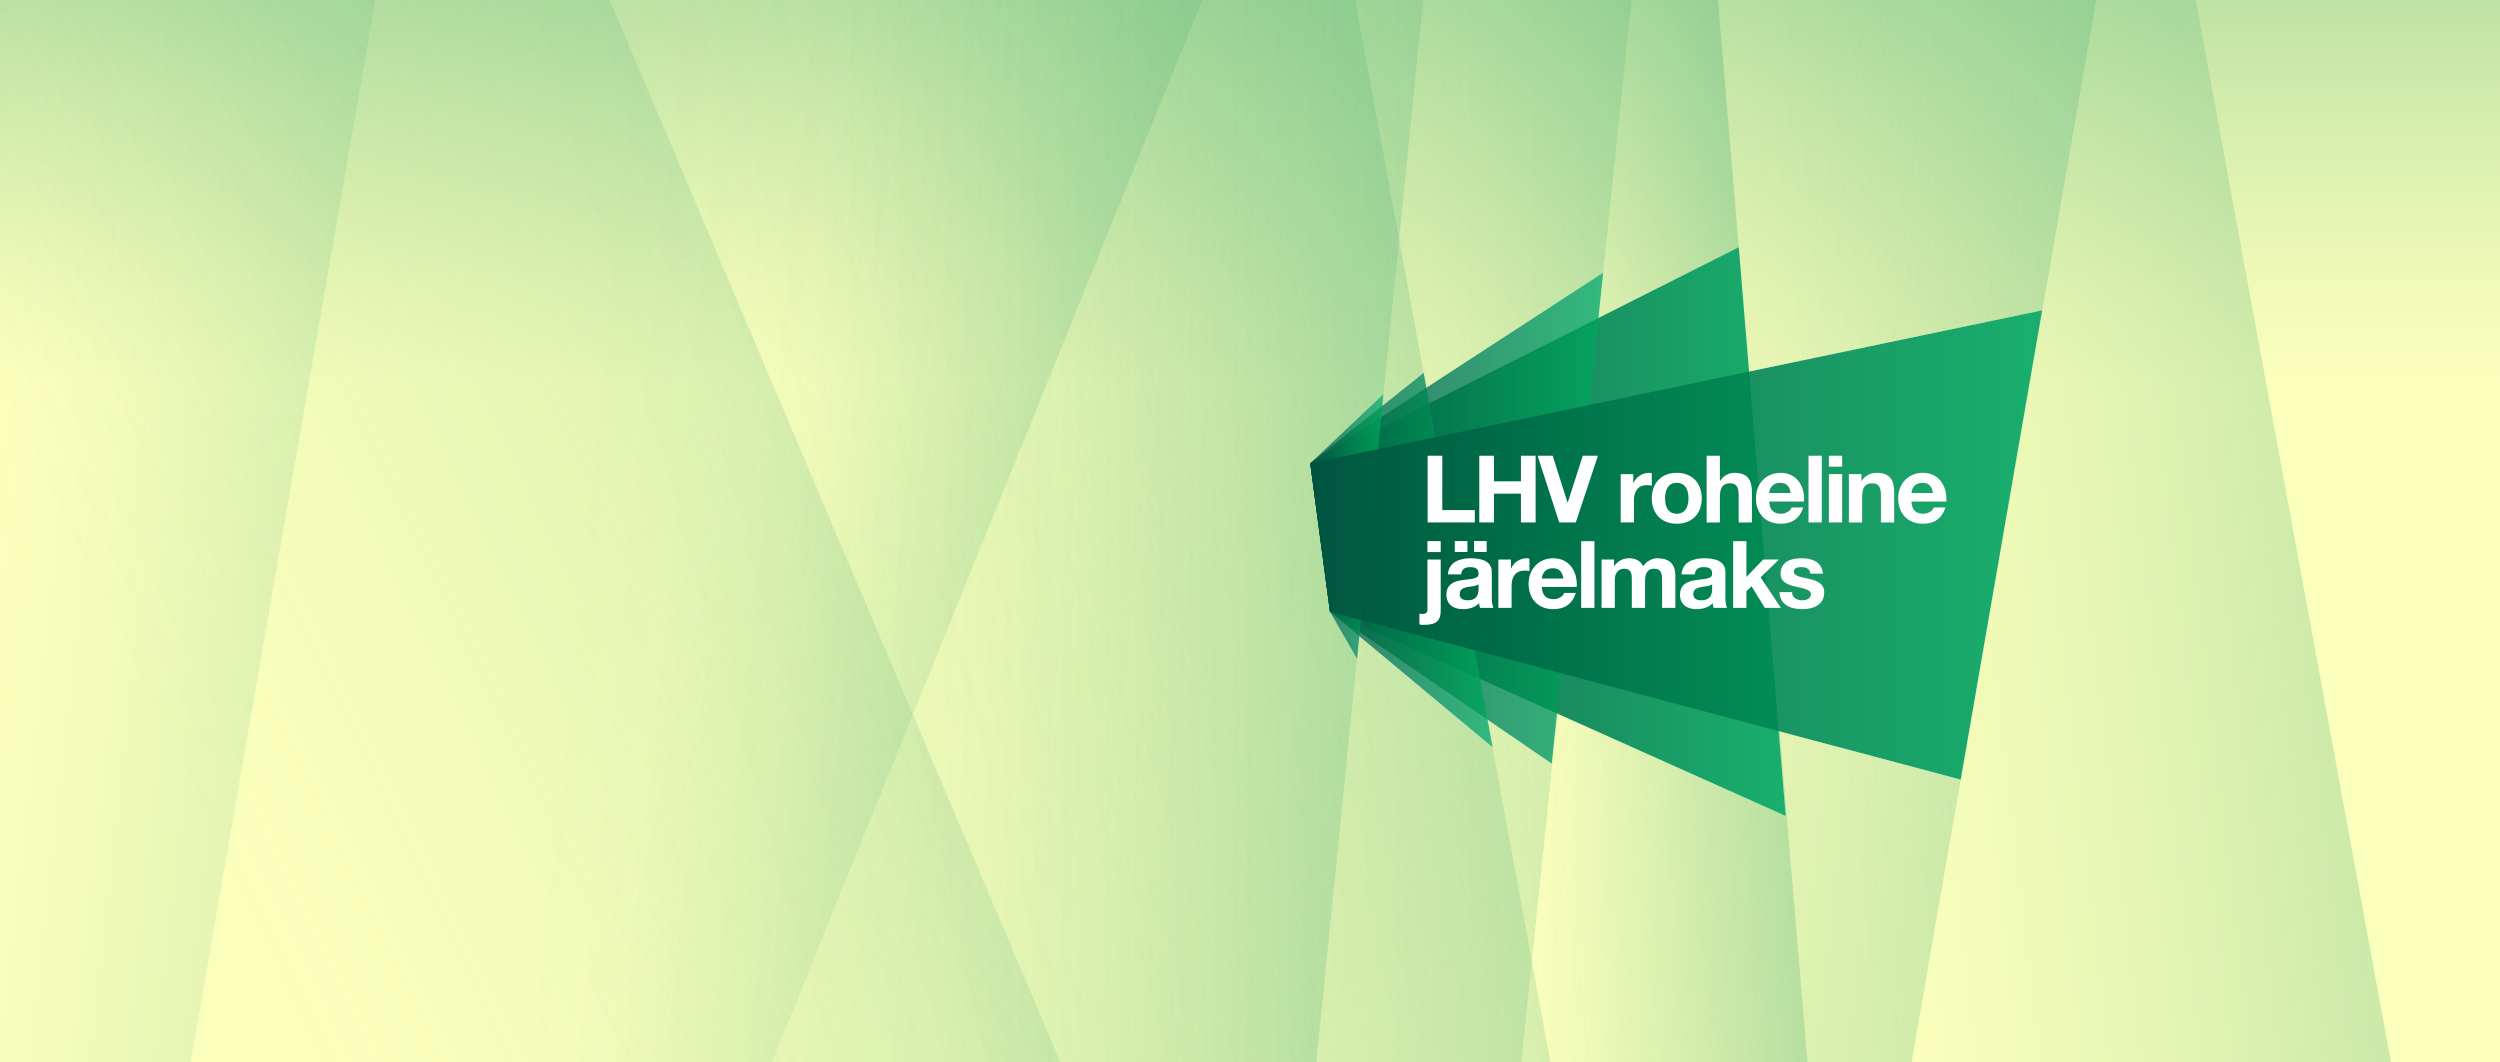
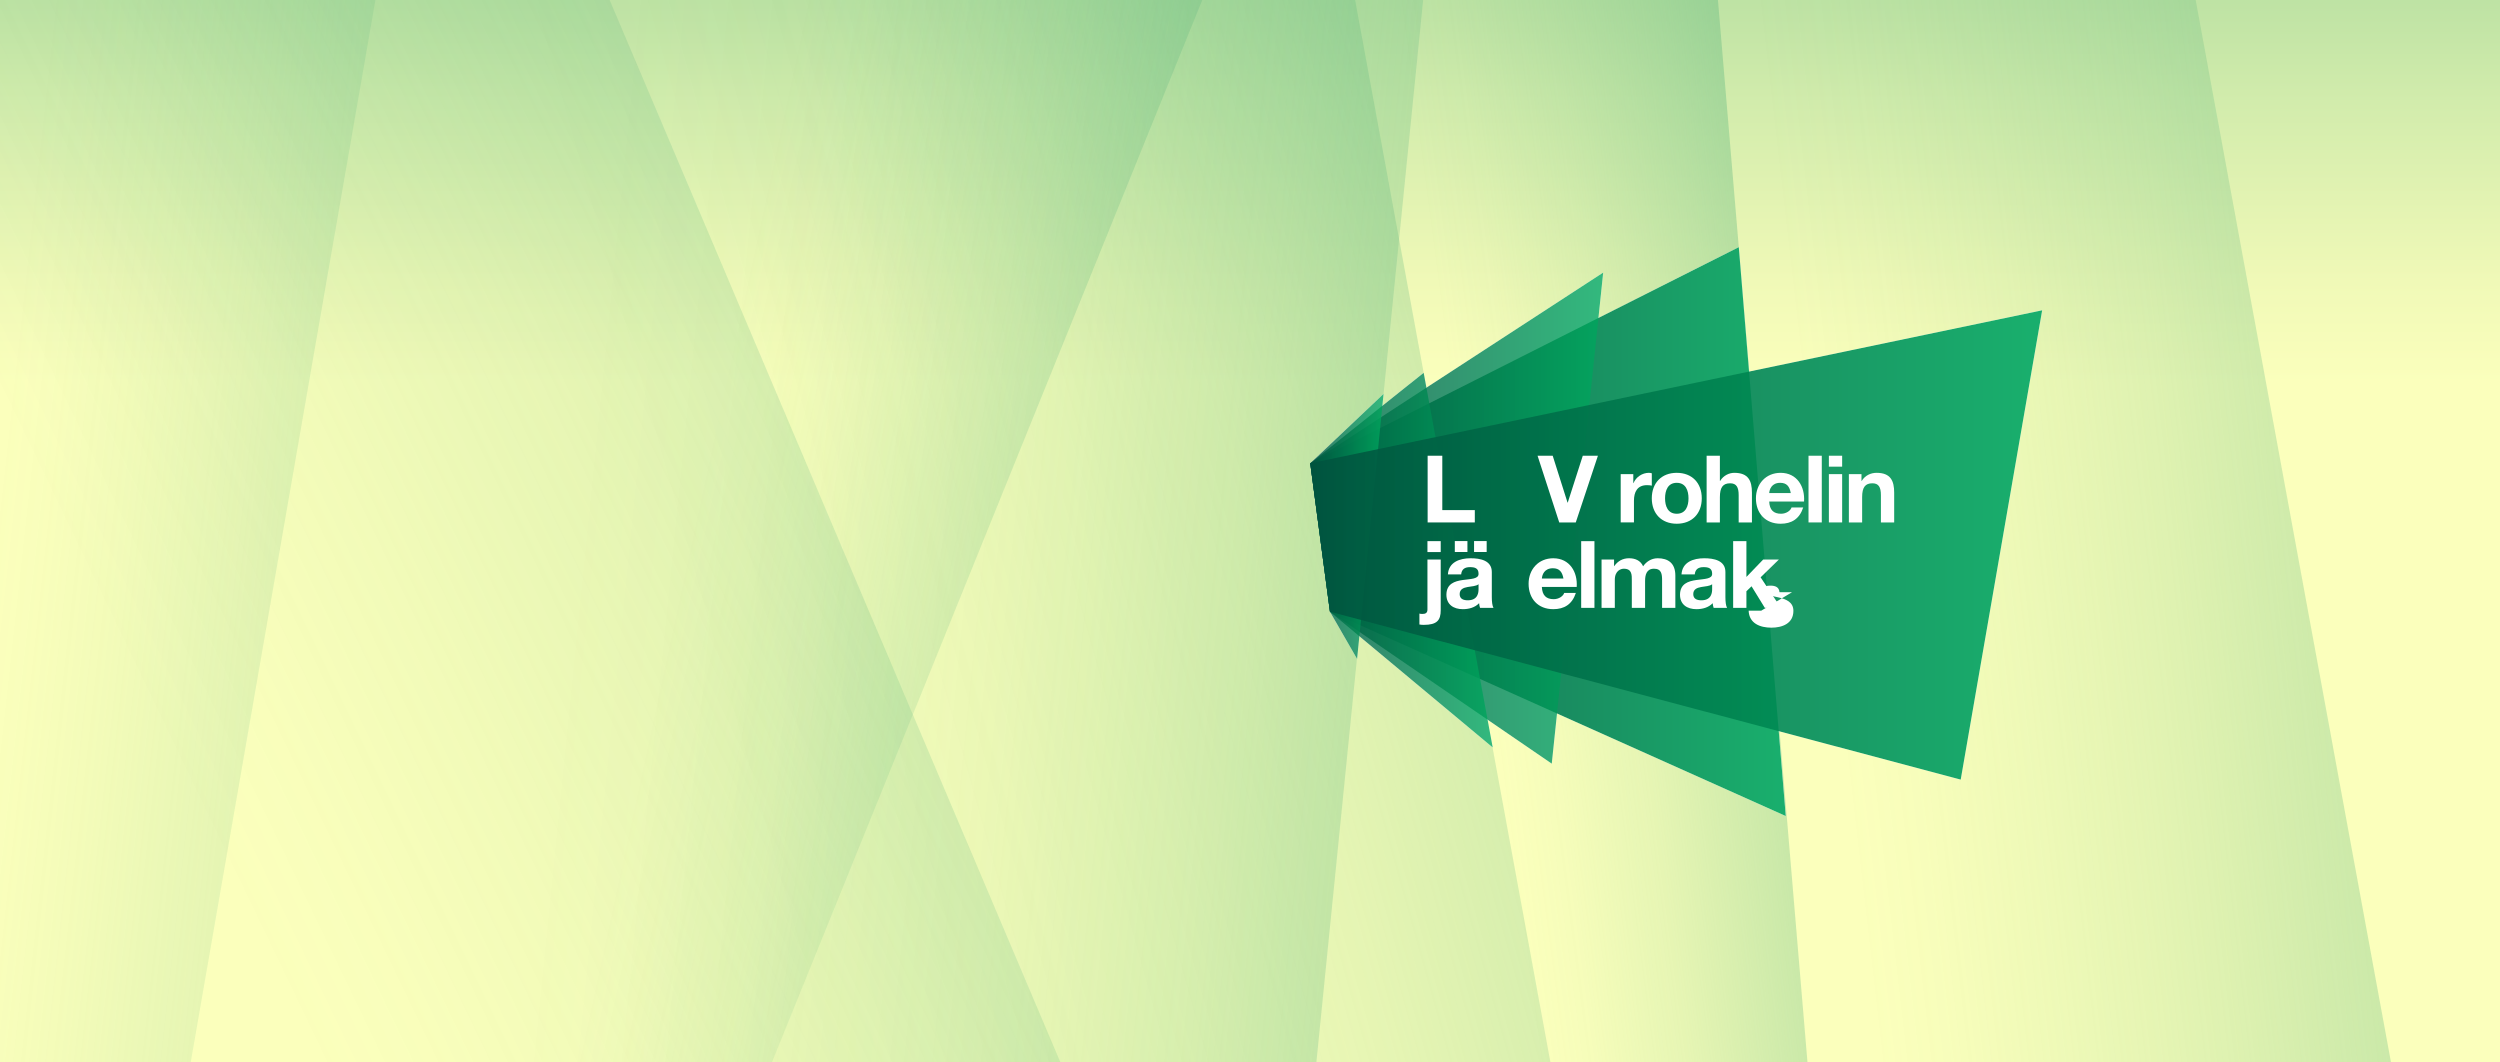
<svg xmlns="http://www.w3.org/2000/svg" xmlns:xlink="http://www.w3.org/1999/xlink" width="1440" height="612" viewBox="0 0 1440 612">
  <rect x="0" y="0" width="1440" height="612" fill="#333333" stroke="none" />
  <defs>
    <style>
      .cls-1 {
        fill: none;
      }

      .cls-2 {
        fill: url(#linear-gradient);
      }

      .cls-3 {
        clip-path: url(#clippath);
      }

      .cls-4 {
        fill: #fff;
      }

      .cls-5 {
        fill: url(#New_Gradient_Swatch_4);
      }

      .cls-5, .cls-6 {
        opacity: .9;
      }

      .cls-5, .cls-6, .cls-7, .cls-8, .cls-9 {
        mix-blend-mode: multiply;
      }

      .cls-10 {
        fill: url(#linear-gradient-4);
      }

      .cls-11 {
        fill: url(#linear-gradient-10);
      }

      .cls-11, .cls-12, .cls-13 {
        opacity: .4;
      }

      .cls-6 {
        fill: url(#New_Gradient_Swatch_4-5);
      }

      .cls-7 {
        fill: url(#New_Gradient_Swatch_4-4);
      }

      .cls-7, .cls-8, .cls-9, .cls-14 {
        opacity: .8;
      }

      .cls-8 {
        fill: url(#New_Gradient_Swatch_4-2);
      }

      .cls-9 {
        fill: url(#New_Gradient_Swatch_4-3);
      }

      .cls-15 {
        isolation: isolate;
      }

      .cls-16 {
        fill: url(#linear-gradient-6);
        opacity: .3;
      }

      .cls-17 {
        fill: url(#linear-gradient-9);
        opacity: .34;
      }

      .cls-12 {
        fill: url(#linear-gradient-2);
      }

      .cls-13 {
        fill: url(#linear-gradient-5);
      }

      .cls-18 {
        fill: url(#linear-gradient-8);
        opacity: .41;
      }

      .cls-19 {
        fill: url(#linear-gradient-3);
        opacity: .45;
      }

      .cls-14 {
        fill: url(#linear-gradient-7);
      }
    </style>
    <clipPath id="clippath">
      <rect class="cls-1" x="-2" y="-6.015" width="1444" height="624.03" />
    </clipPath>
    <linearGradient id="linear-gradient" x1="723.86" y1="674.171" x2="723.86" y2="-237.52" gradientTransform="translate(-9.721 586.297) scale(1 -1)" gradientUnits="userSpaceOnUse">
      <stop offset="0" stop-color="#fbffbc" />
      <stop offset=".497" stop-color="#fbffbc" />
      <stop offset=".562" stop-color="#f0f9b7" />
      <stop offset=".675" stop-color="#d2ecac" />
      <stop offset=".824" stop-color="#a3d699" />
      <stop offset="1" stop-color="#63b980" />
    </linearGradient>
    <linearGradient id="linear-gradient-2" x1="441.027" y1="535.264" x2="979.789" y2="384.3" gradientTransform="matrix(1, 0, 0, 1, 0, 0)" gradientUnits="userSpaceOnUse">
      <stop offset="0" stop-color="#63b980" stop-opacity="0" />
      <stop offset=".138" stop-color="#63b980" stop-opacity=".023" />
      <stop offset=".285" stop-color="#63b980" stop-opacity=".093" />
      <stop offset=".437" stop-color="#63b980" stop-opacity=".208" />
      <stop offset=".592" stop-color="#63b980" stop-opacity=".37" />
      <stop offset=".749" stop-color="#63b980" stop-opacity=".579" />
      <stop offset=".906" stop-color="#63b980" stop-opacity=".83" />
      <stop offset="1" stop-color="#63b980" />
    </linearGradient>
    <linearGradient id="linear-gradient-3" x1="929.83" y1="528.523" x2="1479.02" y2="465.028" gradientTransform="matrix(1, 0, 0, 1, 0, 0)" gradientUnits="userSpaceOnUse">
      <stop offset=".255" stop-color="#63b980" stop-opacity="0" />
      <stop offset=".331" stop-color="#63b980" stop-opacity=".053" />
      <stop offset=".459" stop-color="#63b980" stop-opacity=".197" />
      <stop offset=".624" stop-color="#63b980" stop-opacity=".43" />
      <stop offset=".818" stop-color="#63b980" stop-opacity=".75" />
      <stop offset=".955" stop-color="#63b980" />
    </linearGradient>
    <linearGradient id="linear-gradient-4" x1="-54.847" y1="400.794" x2="1041.537" y2="511.354" gradientTransform="matrix(1, 0, 0, 1, 0, 0)" gradientUnits="userSpaceOnUse">
      <stop offset=".335" stop-color="#63b980" stop-opacity="0" />
      <stop offset=".457" stop-color="#63b980" stop-opacity=".021" />
      <stop offset=".573" stop-color="#63b980" stop-opacity=".083" />
      <stop offset=".688" stop-color="#63b980" stop-opacity=".187" />
      <stop offset=".801" stop-color="#63b980" stop-opacity=".334" />
      <stop offset=".911" stop-color="#63b980" stop-opacity=".52" />
      <stop offset="1" stop-color="#63b980" stop-opacity=".7" />
    </linearGradient>
    <linearGradient id="linear-gradient-5" x1="887.291" y1="489.34" x2="1255.042" y2="529.811" gradientTransform="matrix(1, 0, 0, 1, 0, 0)" gradientUnits="userSpaceOnUse">
      <stop offset="0" stop-color="#63b980" stop-opacity="0" />
      <stop offset=".312" stop-color="#63b980" stop-opacity=".361" />
      <stop offset=".638" stop-color="#63b980" stop-opacity=".704" />
      <stop offset=".876" stop-color="#63b980" stop-opacity=".918" />
      <stop offset="1" stop-color="#63b980" />
    </linearGradient>
    <linearGradient id="linear-gradient-6" x1="-24.114" y1="481.445" x2="236.05" y2="510.076" gradientTransform="matrix(1, 0, 0, 1, 0, 0)" gradientUnits="userSpaceOnUse">
      <stop offset="0" stop-color="#63b980" stop-opacity="0" />
      <stop offset=".107" stop-color="#63b980" stop-opacity=".048" />
      <stop offset=".282" stop-color="#63b980" stop-opacity=".178" />
      <stop offset=".502" stop-color="#63b980" stop-opacity=".391" />
      <stop offset=".756" stop-color="#63b980" stop-opacity=".683" />
      <stop offset="1" stop-color="#63b980" />
    </linearGradient>
    <linearGradient id="linear-gradient-7" x1="750.024" y1="517.481" x2="1171.649" y2="461.729" gradientTransform="matrix(1, 0, 0, 1, 0, 0)" gradientUnits="userSpaceOnUse">
      <stop offset=".289" stop-color="#63b980" stop-opacity="0" />
      <stop offset=".366" stop-color="#63b980" stop-opacity=".048" />
      <stop offset=".49" stop-color="#63b980" stop-opacity=".178" />
      <stop offset=".646" stop-color="#63b980" stop-opacity=".391" />
      <stop offset=".826" stop-color="#63b980" stop-opacity=".683" />
      <stop offset="1" stop-color="#63b980" />
    </linearGradient>
    <linearGradient id="linear-gradient-8" x1="-83.558" y1="701.353" x2="508.295" y2="701.353" gradientTransform="translate(285.497 -237.371) rotate(12.188)" gradientUnits="userSpaceOnUse">
      <stop offset=".519" stop-color="#63b980" stop-opacity="0" />
      <stop offset=".571" stop-color="#63b980" stop-opacity=".048" />
      <stop offset=".655" stop-color="#63b980" stop-opacity=".178" />
      <stop offset=".76" stop-color="#63b980" stop-opacity=".391" />
      <stop offset=".883" stop-color="#63b980" stop-opacity=".683" />
      <stop offset="1" stop-color="#63b980" />
    </linearGradient>
    <linearGradient id="linear-gradient-9" x1="413.663" y1="145.796" x2="988.608" y2="69.77" gradientTransform="translate(-311.429 491.477) rotate(-18.173)" gradientUnits="userSpaceOnUse">
      <stop offset="0" stop-color="#63b980" stop-opacity="0" />
      <stop offset=".107" stop-color="#63b980" stop-opacity=".048" />
      <stop offset=".282" stop-color="#63b980" stop-opacity=".178" />
      <stop offset=".502" stop-color="#63b980" stop-opacity=".391" />
      <stop offset=".756" stop-color="#63b980" stop-opacity=".683" />
      <stop offset="1" stop-color="#63b980" />
    </linearGradient>
    <linearGradient id="linear-gradient-10" x1="483.14" y1="483.536" x2="1104.363" y2="483.536" gradientTransform="matrix(1, 0, 0, 1, 0, 0)" gradientUnits="userSpaceOnUse">
      <stop offset="0" stop-color="#63b980" stop-opacity="0" />
      <stop offset=".107" stop-color="#63b980" stop-opacity=".048" />
      <stop offset=".282" stop-color="#63b980" stop-opacity=".178" />
      <stop offset=".502" stop-color="#63b980" stop-opacity=".391" />
      <stop offset=".756" stop-color="#63b980" stop-opacity=".683" />
      <stop offset="1" stop-color="#63b980" />
    </linearGradient>
    <linearGradient id="New_Gradient_Swatch_4" data-name="New Gradient Swatch 4" x1="12439.698" y1="306.194" x2="12722.661" y2="306.194" gradientTransform="translate(13464) rotate(-180) scale(1 -1)" gradientUnits="userSpaceOnUse">
      <stop offset="0" stop-color="#00a65d" />
      <stop offset="1" stop-color="#004f3d" />
    </linearGradient>
    <linearGradient id="New_Gradient_Swatch_4-2" data-name="New Gradient Swatch 4" x1="12543.199" y1="298.436" x2="12717.534" y2="298.436" xlink:href="#New_Gradient_Swatch_4" />
    <linearGradient id="New_Gradient_Swatch_4-3" data-name="New Gradient Swatch 4" x1="12605.847" y1="322.634" x2="12714.43" y2="322.634" xlink:href="#New_Gradient_Swatch_4" />
    <linearGradient id="New_Gradient_Swatch_4-4" data-name="New Gradient Swatch 4" x1="12667.732" y1="303.215" x2="12711.364" y2="303.215" xlink:href="#New_Gradient_Swatch_4" />
    <linearGradient id="New_Gradient_Swatch_4-5" data-name="New Gradient Swatch 4" x1="12294.309" y1="313.894" x2="12729.864" y2="313.894" xlink:href="#New_Gradient_Swatch_4" />
  </defs>
  <g class="cls-15">
    <g id="Layer_1" data-name="Layer 1">
      <g class="cls-3">
        <rect class="cls-2" x="-31.715" y="-222.267" width="1491.708" height="1030.83" transform="translate(1428.279 586.297) rotate(-180)" />
        <g>
          <polygon class="cls-12" points="752.001 -155.294 151.342 -90.77 484.048 1091.122 981.158 1091.122 752.001 -155.294" />
          <polygon class="cls-19" points="1247.299 -94.717 879 -90.11 968.209 1091.122 1465.318 1091.122 1247.299 -94.717" />
          <polygon class="cls-10" points="839.066 -192.311 -160 9 -85 1081 710.124 1090.539 839.066 -192.311" />
-           <polygon class="cls-13" points="1227.93 -117.775 865 -75.11 720 1115.532 1017.724 1091.122 1227.93 -117.775" />
          <polygon class="cls-16" points="233.521 -99.367 -31.267 -85.983 -10.326 1092.127 26.24 1092.71 233.521 -99.367" />
          <polygon class="cls-14" points="983.384 -72.974 710 -94.11 670.638 1090.539 1081.458 1090.539 983.384 -72.974" />
          <polygon class="cls-18" points="726.237 -83.256 134.884 -148.759 -109.519 1053.441 279.003 1020.808 726.237 -83.256" />
          <polygon class="cls-17" points="336.25 -35.146 -118.713 -132.906 113.8 957 754.695 951.051 336.25 -35.146" />
-           <polygon class="cls-11" points="952.576 -124.05 420 -80.11 670.638 1090.539 826.595 1091.122 952.576 -124.05" />
        </g>
      </g>
      <g>
        <polygon class="cls-4" points="1176.278 178.741 1007.451 214.029 1001.535 142.367 920.701 183.135 923.437 157.014 821.615 223.298 820.04 214.748 796.246 233.723 796.928 226.891 754.695 266.86 766.049 352.345 781.686 379.539 782.991 366.473 859.795 430.519 856.852 414.542 893.811 439.859 896.837 410.969 1028.581 470.022 1024.547 421.147 1129.369 449.046 1176.278 178.741" />
        <polygon class="cls-5" points="1001.535 142.367 1028.581 470.022 766.05 352.345 754.695 266.86 1001.535 142.367" />
        <polygon class="cls-8" points="923.437 157.014 893.811 439.859 766.05 352.345 754.695 266.86 923.437 157.014" />
        <polygon class="cls-9" points="820.04 214.748 859.795 430.519 766.05 352.345 754.695 266.86 820.04 214.748" />
        <polygon class="cls-7" points="796.928 226.891 781.686 379.539 766.05 352.345 754.695 266.86 796.928 226.891" />
        <polygon class="cls-6" points="1176.278 178.741 1129.369 449.046 766.05 352.345 754.695 266.86 1176.278 178.741" />
      </g>
      <g>
        <path class="cls-4" d="M822.316,262.5h8.449v31.319h18.726v7.103h-27.175v-38.422Z" />
-         <path class="cls-4" d="M852.067,262.5h8.449v14.744h15.552v-14.744h8.449v38.422h-8.449v-16.575h-15.552v16.575h-8.449v-38.422Z" />
        <path class="cls-4" d="M907.645,300.922h-9.527l-12.483-38.422h8.716l8.556,27.014h.108l8.664-27.014h8.719l-12.753,38.422Z" />
        <path class="cls-4" d="M933.518,273.099h7.263v5.167h.108c1.453-3.499,5.06-5.92,8.881-5.92,.59,0,1.128,.108,1.668,.27v7.103c-.7-.162-1.831-.27-2.746-.27-5.65,0-7.533,3.982-7.533,8.934v12.538h-7.641v-27.822Z" />
        <path class="cls-4" d="M965.8,272.347c8.771,0,14.421,5.812,14.421,14.691,0,8.826-5.65,14.637-14.421,14.637-8.716,0-14.367-5.81-14.367-14.637,0-8.879,5.65-14.691,14.367-14.691Zm0,23.57c5.22,0,6.78-4.412,6.78-8.879s-1.561-8.934-6.78-8.934c-5.165,0-6.726,4.467-6.726,8.934s1.561,8.879,6.726,8.879Z" />
        <path class="cls-4" d="M983.014,262.5h7.641v14.476h.162c1.936-3.176,5.272-4.629,8.124-4.629,8.126,0,10.172,4.574,10.172,11.463v17.113h-7.641v-15.714c0-4.572-1.293-6.833-4.897-6.833-4.144,0-5.92,2.314-5.92,7.964v14.584h-7.641v-38.422Z" />
        <path class="cls-4" d="M1019.058,288.866c.215,4.897,2.529,7.051,6.835,7.051,3.066,0,5.542-1.883,6.025-3.604h6.728c-2.153,6.618-6.728,9.362-13.023,9.362-8.771,0-14.206-6.028-14.206-14.637,0-8.341,5.758-14.691,14.206-14.691,9.472,0,14.099,7.966,13.506,16.52h-20.071Zm12.431-4.842c-.698-3.874-2.366-5.92-6.08-5.92-4.95,0-6.188,3.767-6.35,5.92h12.431Z" />
        <path class="cls-4" d="M1041.706,262.5h7.641v38.422h-7.641v-38.422Z" />
        <path class="cls-4" d="M1061.075,268.795h-7.641v-6.295h7.641v6.295Zm-7.641,4.304h7.641v27.822h-7.641v-27.822Z" />
        <path class="cls-4" d="M1064.949,273.099h7.263v3.877h.162c1.938-3.176,5.275-4.629,8.501-4.629,8.126,0,10.172,4.574,10.172,11.463v17.113h-7.641v-15.714c0-4.572-1.293-6.833-4.897-6.833-4.144,0-5.92,2.314-5.92,7.964v14.584h-7.641v-27.822Z" />
-         <path class="cls-4" d="M1100.994,288.866c.215,4.897,2.529,7.051,6.835,7.051,3.066,0,5.542-1.883,6.025-3.604h6.728c-2.153,6.618-6.728,9.362-13.023,9.362-8.771,0-14.206-6.028-14.206-14.637,0-8.341,5.758-14.691,14.206-14.691,9.472,0,14.099,7.966,13.508,16.52h-20.074Zm12.431-4.842c-.698-3.874-2.366-5.92-6.08-5.92-4.95,0-6.188,3.767-6.35,5.92h12.431Z" />
        <path class="cls-4" d="M817.579,353.412c.43,.162,.968,.217,1.668,.217,1.561,0,2.961-.378,2.961-2.476v-28.845h7.641v29.22c0,5.705-2.098,8.396-9.794,8.396-.808,0-1.668-.055-2.476-.215v-6.298Zm12.27-35.408h-7.641v-6.295h7.641v6.295Z" />
        <path class="cls-4" d="M833.989,330.864c.43-7.103,6.833-9.309,13.076-9.309,5.542,0,12.215,1.238,12.215,7.911v14.476c0,2.529,.27,5.057,.968,6.188h-7.748c-.268-.86-.485-1.776-.538-2.691-2.421,2.529-5.92,3.444-9.364,3.444-5.327,0-9.469-2.636-9.469-8.341,.108-12.646,18.833-5.865,18.511-12.108,0-3.229-2.261-3.767-4.952-3.767-2.959,0-4.787,1.185-5.057,4.197h-7.641Zm3.982-19.211h7.266v6.298h-7.266v-6.298Zm13.669,24.863c-1.293,1.128-3.982,1.183-6.35,1.613-2.368,.43-4.52,1.291-4.52,4.089s2.206,3.552,4.682,3.552c5.973,0,6.188-4.682,6.188-6.403v-2.851Zm-2.584-24.863h7.266v6.298h-7.266v-6.298Z" />
-         <path class="cls-4" d="M863.04,322.308h7.263v5.167h.108c1.453-3.499,5.06-5.92,8.881-5.92,.59,0,1.128,.108,1.668,.27v7.103c-.7-.162-1.831-.27-2.746-.27-5.65,0-7.533,3.982-7.533,8.934v12.538h-7.641v-27.822Z" />
        <path class="cls-4" d="M888.112,338.075c.215,4.897,2.529,7.051,6.835,7.051,3.066,0,5.542-1.883,6.025-3.604h6.728c-2.153,6.618-6.728,9.362-13.023,9.362-8.771,0-14.206-6.028-14.206-14.637,0-8.341,5.758-14.691,14.206-14.691,9.472,0,14.099,7.966,13.506,16.52h-20.071Zm12.431-4.842c-.698-3.874-2.366-5.92-6.08-5.92-4.95,0-6.188,3.767-6.35,5.92h12.431Z" />
        <path class="cls-4" d="M910.76,311.708h7.641v38.422h-7.641v-38.422Z" />
        <path class="cls-4" d="M922.488,322.308h7.211v3.769h.108c1.991-2.854,4.842-4.522,8.501-4.522,3.499,0,6.62,1.238,8.126,4.629,1.668-2.423,4.522-4.629,8.396-4.629,5.92,0,10.17,2.744,10.17,9.957v18.618h-7.641v-15.767c0-3.714-.323-6.78-4.682-6.78-4.304,0-5.112,3.604-5.112,7.051v15.497h-7.641v-15.607c0-3.227,.215-6.941-4.627-6.941-1.508,0-5.167,.968-5.167,6.403v16.145h-7.641v-27.822Z" />
        <path class="cls-4" d="M968.542,330.864c.43-7.103,6.833-9.309,13.076-9.309,5.542,0,12.215,1.238,12.215,7.911v14.476c0,2.529,.27,5.057,.968,6.188h-7.748c-.268-.86-.485-1.776-.538-2.691-2.421,2.529-5.92,3.444-9.364,3.444-5.327,0-9.469-2.636-9.469-8.341,.108-12.646,18.833-5.865,18.511-12.108,0-3.229-2.261-3.767-4.952-3.767-2.959,0-4.787,1.185-5.057,4.197h-7.641Zm17.65,5.652c-1.293,1.128-3.982,1.183-6.35,1.613-2.368,.43-4.52,1.291-4.52,4.089s2.206,3.552,4.682,3.552c5.973,0,6.188-4.682,6.188-6.403v-2.851Z" />
        <path class="cls-4" d="M998.293,311.708h7.641v20.609l9.632-10.009h9.041l-10.495,10.225,11.678,17.598h-9.257l-7.641-12.431-2.959,2.851v9.579h-7.641v-38.422Z" />
-         <path class="cls-4" d="M1032.241,341.089c0,3.284,2.904,4.682,5.865,4.682,2.151,0,5.005-.86,5.005-3.552,0-2.314-3.229-3.174-8.664-4.304-4.467-1.023-8.826-2.476-8.826-7.426,0-7.103,6.135-8.934,12.108-8.934,6.028,0,11.678,2.046,12.27,8.879h-7.266c-.215-2.959-2.476-3.767-5.22-3.767-1.721,0-4.252,.27-4.252,2.584,0,2.744,4.359,3.121,8.664,4.144,4.467,1.021,8.826,2.636,8.826,7.801,0,7.321-6.403,9.687-12.701,9.687-6.458,0-12.806-2.421-13.076-9.794h7.266Z" />
+         <path class="cls-4" d="M1032.241,341.089h-7.266c-.215-2.959-2.476-3.767-5.22-3.767-1.721,0-4.252,.27-4.252,2.584,0,2.744,4.359,3.121,8.664,4.144,4.467,1.021,8.826,2.636,8.826,7.801,0,7.321-6.403,9.687-12.701,9.687-6.458,0-12.806-2.421-13.076-9.794h7.266Z" />
      </g>
    </g>
  </g>
</svg>